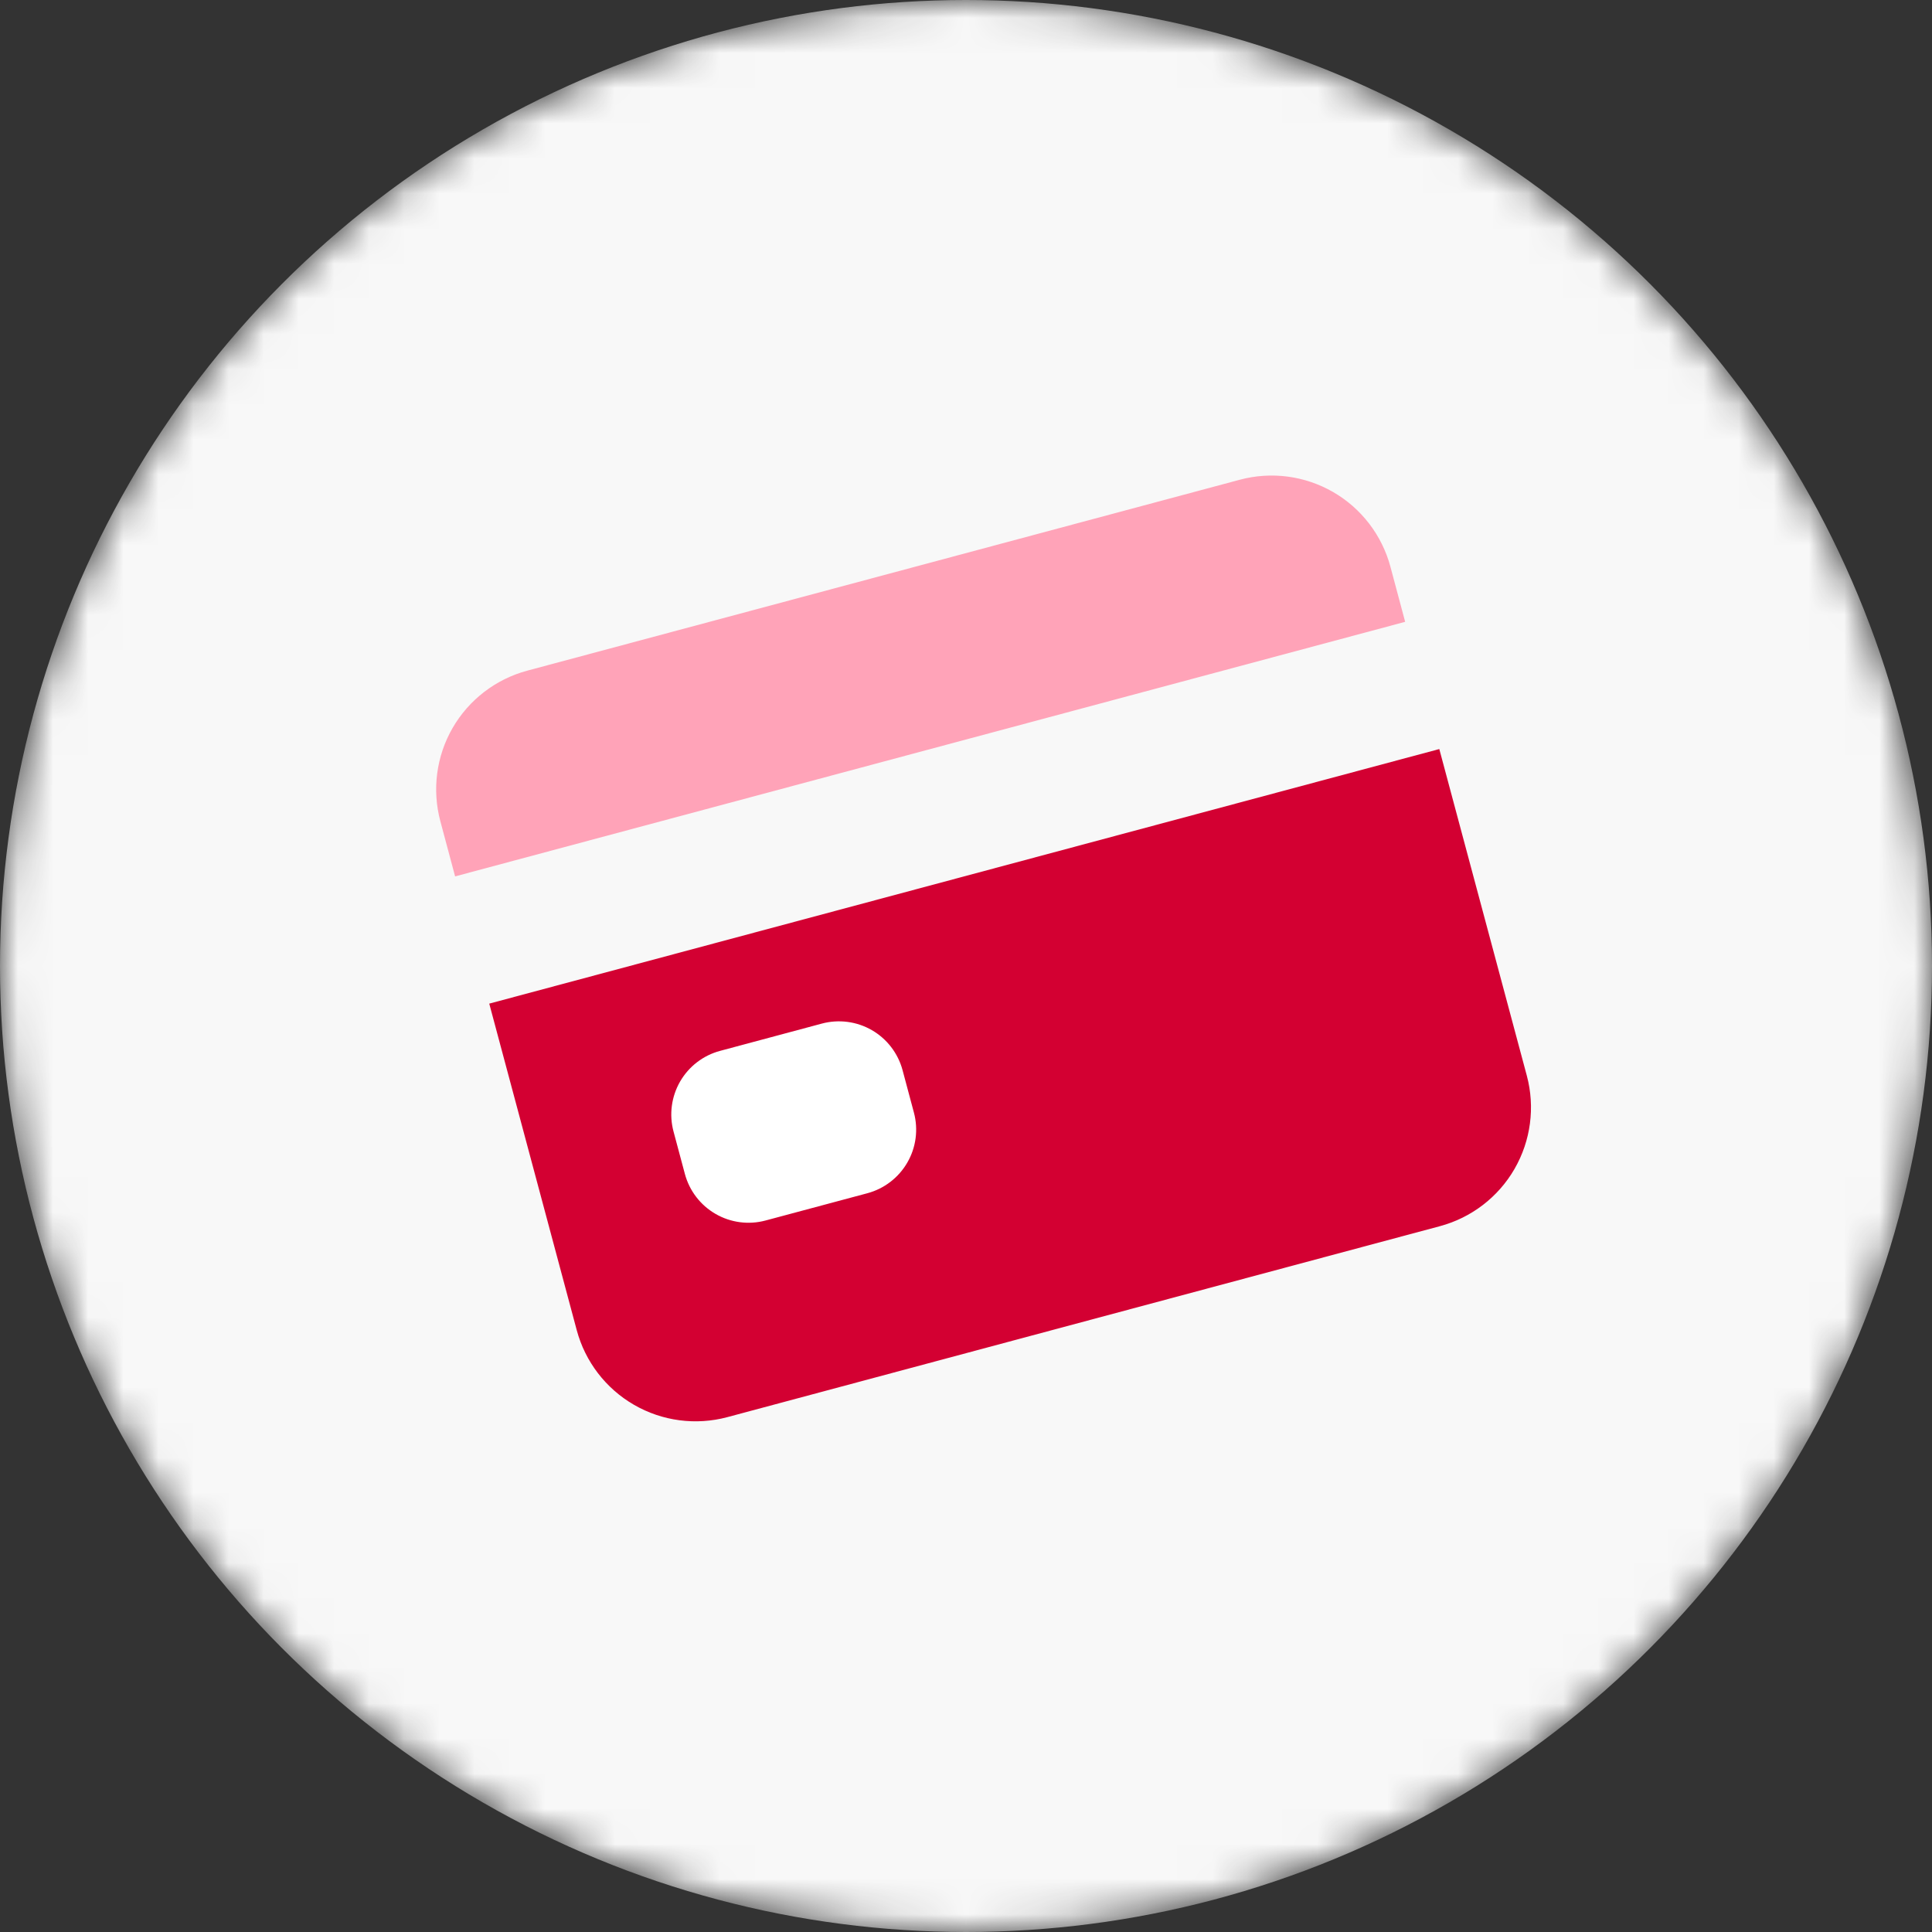
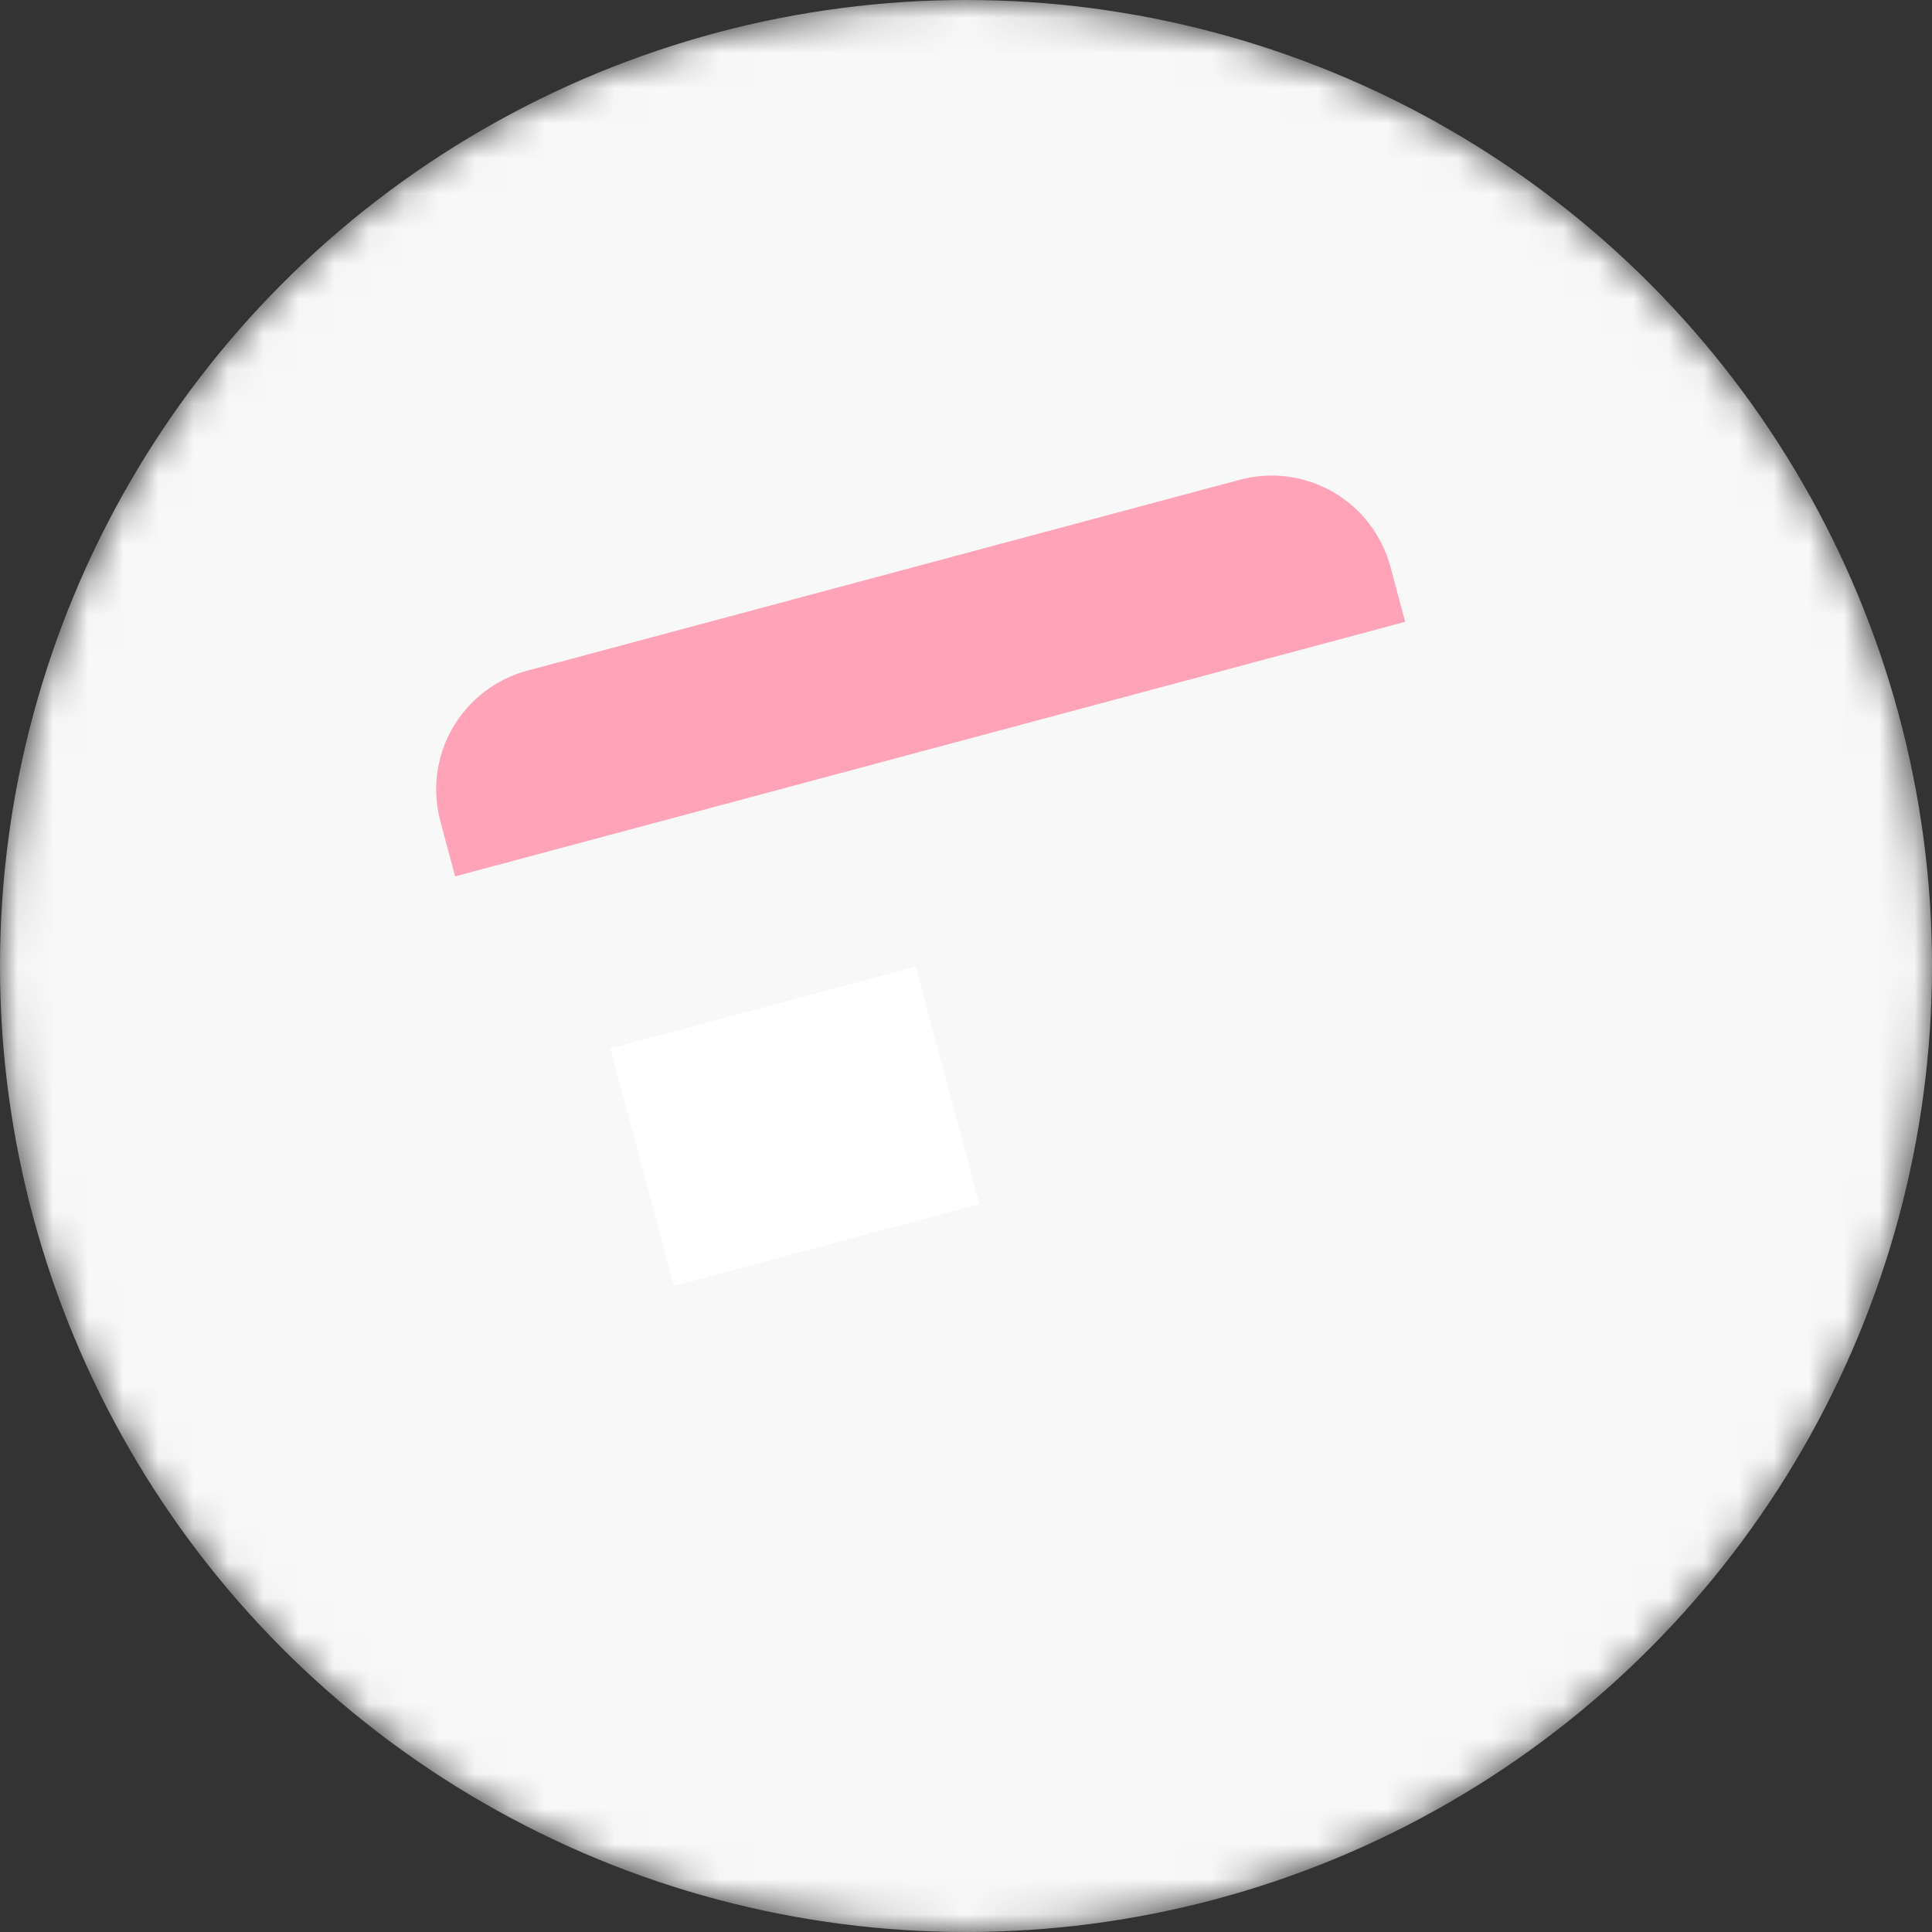
<svg xmlns="http://www.w3.org/2000/svg" width="55" height="55" viewBox="0 0 55 55" fill="none">
  <rect x="0" y="0" width="55" height="55" fill="#333333" stroke="none" />
  <mask id="mask0_2892_1286" style="mask-type:alpha" maskUnits="userSpaceOnUse" x="0" y="0" width="55" height="55">
    <circle cx="27.5" cy="27.5" r="27.5" fill="#F8F9FD" />
  </mask>
  <g mask="url(#mask0_2892_1286)">
    <circle cx="27.5" cy="27.5" r="27.5" fill="#F8F8F8" />
  </g>
  <g clip-path="url(#clip0_2892_1286)">
    <rect x="17.375" y="29.847" width="9" height="7" transform="rotate(-15 17.375 29.847)" fill="white" />
-     <path d="M16.419 37.868C16.659 38.764 17.246 39.529 18.05 39.993C18.854 40.457 19.809 40.583 20.706 40.343L40.99 34.907C41.886 34.667 42.651 34.081 43.115 33.277C43.579 32.473 43.705 31.517 43.465 30.621L40.974 21.324L13.928 28.571L16.419 37.868ZM19.174 32.212C19.045 31.732 19.113 31.22 19.361 30.789C19.61 30.359 20.019 30.044 20.5 29.916L23.398 29.139C23.878 29.011 24.39 29.078 24.82 29.326C25.251 29.575 25.565 29.985 25.694 30.465L26.017 31.672C26.146 32.153 26.079 32.665 25.83 33.095C25.581 33.526 25.172 33.84 24.692 33.969L21.794 34.745C21.314 34.874 20.802 34.807 20.371 34.558C19.94 34.309 19.626 33.9 19.497 33.419L19.174 32.212Z" fill="#D30032" />
    <path d="M15.011 19.092L35.295 13.657C36.192 13.417 37.147 13.543 37.951 14.007C38.755 14.471 39.341 15.236 39.582 16.132L40.002 17.702L12.956 24.949L12.536 23.379C12.296 22.482 12.421 21.527 12.885 20.723C13.35 19.919 14.114 19.333 15.011 19.092Z" fill="#FFA3B8" />
  </g>
  <defs>
    <clipPath id="clip0_2892_1286">
      <rect width="32" height="32" fill="white" transform="translate(8.404 15.686) rotate(-15)" />
    </clipPath>
  </defs>
</svg>